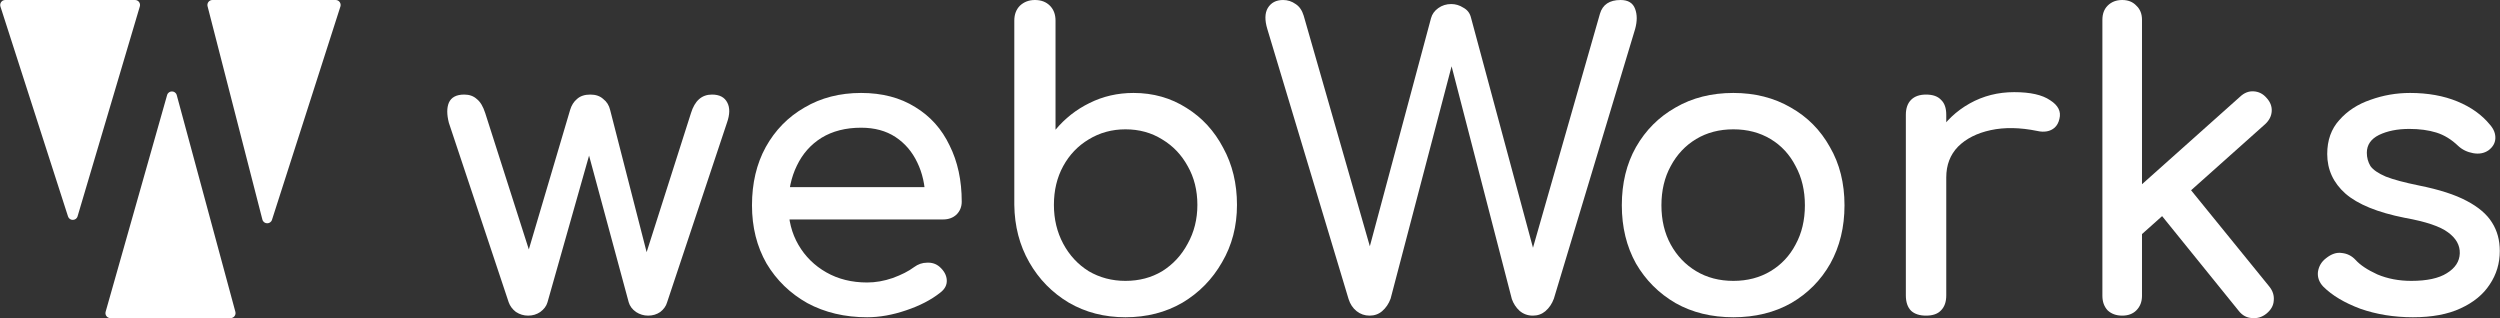
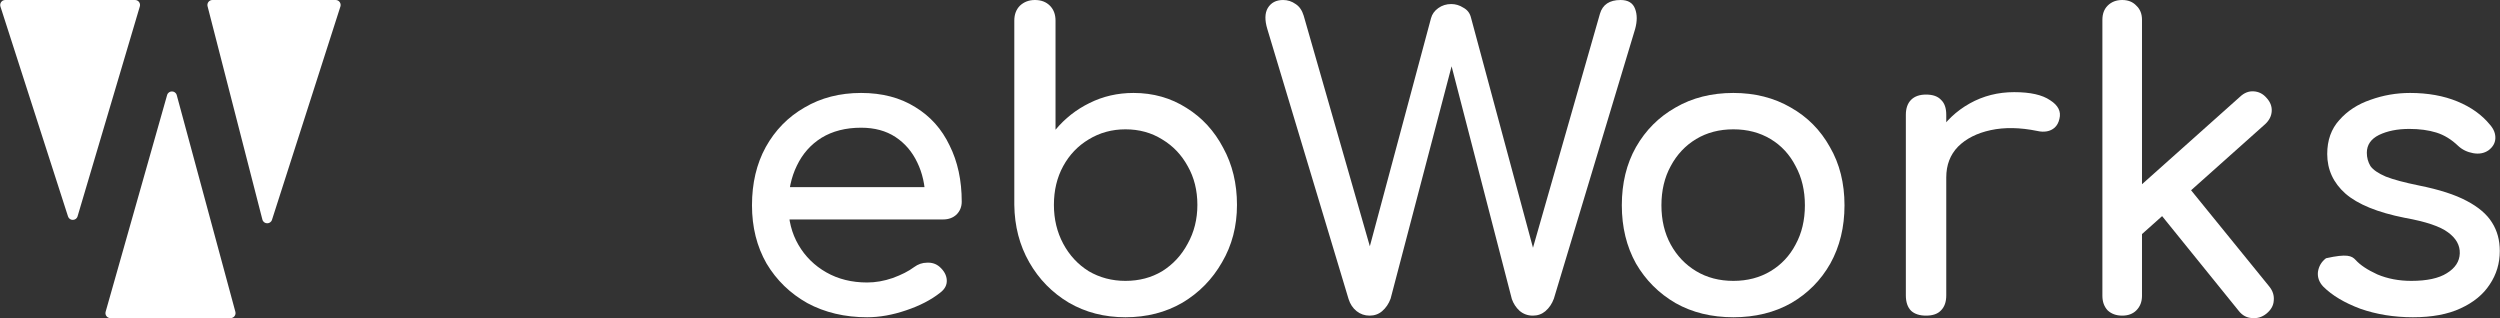
<svg xmlns="http://www.w3.org/2000/svg" width="7489" height="954" viewBox="0 0 7489 954" fill="none">
  <rect x="0" y="0" width="7489" height="954" fill="#333333" stroke="none" />
-   <path d="M1581.95 945.498C1569.03 945.498 1556.93 941.867 1545.63 934.603C1535.14 926.532 1527.87 916.847 1523.84 905.548L1344.66 368.03C1338.21 343.011 1338.21 322.833 1344.66 307.499C1351.93 291.357 1367.26 283.286 1390.67 283.286C1406 283.286 1418.51 287.725 1428.2 296.603C1438.69 304.674 1447.16 318.798 1453.62 338.975L1606.16 815.961H1563.79L1707.85 329.29C1711.89 315.57 1718.75 304.674 1728.43 296.603C1738.12 287.725 1751.43 283.286 1768.38 283.286C1784.53 283.286 1797.44 287.725 1807.12 296.603C1817.62 304.674 1824.48 315.57 1827.7 329.29L1945.14 786.906H1926.98L2069.83 338.975C2081.13 301.849 2102.11 283.286 2132.78 283.286C2155.38 283.286 2170.71 291.357 2178.79 307.499C2186.86 322.833 2186.45 343.011 2177.58 368.03L1998.4 905.548C1995.17 916.847 1988.31 926.532 1977.82 934.603C1967.33 941.867 1955.22 945.498 1941.5 945.498C1928.59 945.498 1916.48 941.867 1905.18 934.603C1893.89 926.532 1886.62 916.847 1883.39 905.548L1758.7 444.299H1770.8L1640.06 905.548C1636.83 916.847 1629.57 926.532 1618.27 934.603C1607.77 941.867 1595.67 945.498 1581.95 945.498Z" fill="white" />
  <path d="M2597.67 950.341C2530.68 950.341 2470.96 936.217 2418.5 907.969C2366.85 878.914 2326.09 839.367 2296.23 789.328C2267.17 738.481 2252.64 680.371 2252.64 614.998C2252.64 548.817 2266.36 490.707 2293.8 440.668C2322.05 389.821 2360.79 350.274 2410.02 322.026C2459.26 292.971 2515.75 278.444 2579.51 278.444C2642.46 278.444 2696.54 292.568 2741.74 320.816C2786.93 348.257 2821.23 386.593 2844.64 435.825C2868.85 484.25 2880.96 540.342 2880.96 604.102C2880.96 619.437 2875.71 632.35 2865.22 642.842C2854.73 652.527 2841.41 657.37 2825.27 657.37H2337.39V560.52H2821.64L2772 594.417C2771.19 554.063 2763.12 518.148 2747.79 486.671C2732.45 454.388 2710.66 428.965 2682.42 410.402C2654.17 391.839 2619.87 382.558 2579.51 382.558C2533.51 382.558 2493.96 392.646 2460.87 412.823C2428.59 433 2403.97 460.845 2387.02 496.356C2370.07 531.061 2361.6 570.608 2361.6 614.998C2361.6 659.387 2371.69 698.934 2391.87 733.639C2412.04 768.344 2439.89 795.784 2475.4 815.961C2510.91 836.139 2551.67 846.227 2597.67 846.227C2622.69 846.227 2648.11 841.788 2673.94 832.91C2700.57 823.225 2721.96 812.33 2738.1 800.223C2750.21 791.345 2763.12 786.906 2776.84 786.906C2791.37 786.099 2803.88 790.135 2814.37 799.013C2828.09 811.119 2835.36 824.436 2836.16 838.963C2836.97 853.491 2830.52 866.001 2816.79 876.493C2789.35 898.284 2755.05 916.04 2713.89 929.76C2673.54 943.481 2634.8 950.341 2597.67 950.341Z" fill="white" />
  <path d="M3371.37 950.341C3308.42 950.341 3251.93 935.813 3201.89 906.758C3151.85 876.896 3112.3 836.542 3083.25 785.696C3054.19 734.85 3039.26 677.547 3038.45 613.787V61.742C3038.45 43.179 3044.1 28.248 3055.4 16.949C3067.51 5.65 3082.44 0 3100.19 0C3118.76 0 3133.69 5.65 3144.99 16.949C3156.29 28.248 3161.94 43.179 3161.94 61.742V388.611C3190.18 354.713 3224.08 328.079 3263.63 308.709C3303.98 288.532 3347.97 278.444 3395.59 278.444C3454.5 278.444 3507.37 293.375 3554.18 323.237C3600.99 352.292 3637.71 392.243 3664.35 443.089C3691.79 493.128 3705.51 550.027 3705.51 613.787C3705.51 677.547 3690.58 734.85 3660.71 785.696C3631.66 836.542 3592.11 876.896 3542.07 906.758C3492.03 935.813 3435.13 950.341 3371.37 950.341ZM3371.37 841.385C3412.54 841.385 3449.26 831.7 3481.54 812.33C3513.82 792.153 3539.25 764.712 3557.81 730.007C3577.18 695.303 3586.87 656.562 3586.87 613.787C3586.87 570.205 3577.18 531.465 3557.81 497.567C3539.25 463.67 3513.82 437.036 3481.54 417.666C3449.26 397.489 3412.54 387.4 3371.37 387.4C3331.02 387.4 3294.3 397.489 3261.21 417.666C3228.92 437.036 3203.5 463.67 3184.94 497.567C3166.38 531.465 3157.09 570.205 3157.09 613.787C3157.09 656.562 3166.38 695.303 3184.94 730.007C3203.5 764.712 3228.92 792.153 3261.21 812.33C3294.3 831.7 3331.02 841.385 3371.37 841.385Z" fill="white" />
  <path d="M4102.74 945.498C4088.22 945.498 4075.3 941.059 4064 932.182C4052.7 923.304 4044.63 911.197 4039.79 895.863L3796.46 87.165C3788.38 60.531 3788.79 39.547 3797.67 24.212C3807.35 8.071 3822.69 0 3843.67 0C3857.39 0 3869.9 4.035 3881.2 12.106C3892.5 19.37 3900.57 31.073 3905.41 47.214L4117.27 785.696H4090.64L4286.76 54.478C4289.99 42.372 4297.25 32.283 4308.55 24.212C4319.85 16.142 4332.76 12.106 4347.29 12.106C4360.2 12.106 4372.31 15.738 4383.61 23.002C4395.72 29.459 4403.38 39.547 4406.61 53.267L4603.94 785.696H4579.73L4792.8 41.161C4800.87 13.72 4821.45 0 4854.54 0C4877.14 0 4891.67 8.878 4898.12 26.634C4904.58 43.583 4904.58 63.76 4898.12 87.165L4654.79 894.652C4649.14 909.987 4640.66 922.497 4629.37 932.182C4618.87 941.059 4606.36 945.498 4591.84 945.498C4576.5 945.498 4563.18 940.656 4551.89 930.971C4541.39 921.286 4533.73 909.583 4528.88 895.863L4333.97 142.854H4363.03L4165.7 894.652C4160.05 909.987 4151.57 922.497 4140.27 932.182C4129.78 941.059 4117.27 945.498 4102.74 945.498Z" fill="white" />
  <path d="M5192.46 950.341C5127.08 950.341 5069.38 936.217 5019.34 907.969C4969.3 878.914 4929.75 839.367 4900.7 789.328C4872.45 738.481 4858.33 680.371 4858.33 614.998C4858.33 548.817 4872.45 490.707 4900.7 440.668C4929.75 389.821 4969.3 350.274 5019.34 322.026C5069.38 292.971 5127.08 278.444 5192.46 278.444C5257.02 278.444 5314.33 292.971 5364.37 322.026C5414.41 350.274 5453.55 389.821 5481.8 440.668C5510.85 490.707 5525.38 548.817 5525.38 614.998C5525.38 680.371 5511.26 738.481 5483.01 789.328C5454.76 839.367 5415.62 878.914 5365.58 907.969C5315.54 936.217 5257.83 950.341 5192.46 950.341ZM5192.46 841.385C5234.43 841.385 5271.55 831.7 5303.84 812.33C5336.12 792.96 5361.14 766.326 5378.89 732.428C5397.46 698.531 5406.74 659.387 5406.74 614.998C5406.74 570.608 5397.46 531.465 5378.89 497.567C5361.14 462.862 5336.12 435.825 5303.84 416.455C5271.55 397.085 5234.43 387.4 5192.46 387.4C5150.49 387.4 5113.36 397.085 5081.08 416.455C5048.8 435.825 5023.37 462.862 5004.81 497.567C4986.25 531.465 4976.97 570.608 4976.97 614.998C4976.97 659.387 4986.25 698.531 5004.81 732.428C5023.37 766.326 5048.8 792.96 5081.08 812.33C5113.36 831.7 5150.49 841.385 5192.46 841.385Z" fill="white" />
  <path d="M5768.48 531.465C5768.48 483.04 5780.18 439.861 5803.59 401.928C5827.8 363.188 5860.08 332.518 5900.44 309.92C5940.79 287.322 5985.18 276.023 6033.61 276.023C6082.03 276.023 6117.95 284.093 6141.35 300.235C6165.56 315.57 6174.85 334.133 6169.2 355.924C6166.77 367.223 6161.93 376.101 6154.67 382.558C6148.21 388.207 6140.54 391.839 6131.67 393.453C6122.79 395.067 6113.1 394.664 6102.61 392.243C6050.96 381.751 6004.55 380.943 5963.39 389.821C5922.23 398.699 5889.54 415.244 5865.33 439.457C5841.92 463.67 5830.22 494.339 5830.22 531.465H5768.48ZM5769.69 945.498C5750.32 945.498 5735.39 940.656 5724.9 930.971C5714.4 920.479 5709.16 905.144 5709.16 884.967V343.818C5709.16 324.448 5714.4 309.517 5724.9 299.024C5735.39 288.532 5750.32 283.286 5769.69 283.286C5789.87 283.286 5804.8 288.532 5814.48 299.024C5824.98 308.709 5830.22 323.641 5830.22 343.818V884.967C5830.22 904.337 5824.98 919.268 5814.48 929.76C5804.8 940.252 5789.87 945.498 5769.69 945.498Z" fill="white" />
  <path d="M6414.14 703.373L6339.08 621.051L6710.74 289.339C6722.85 278.04 6736.17 272.794 6750.69 273.601C6766.03 274.408 6778.94 280.865 6789.43 292.971C6800.73 305.078 6805.98 318.394 6805.17 332.922C6804.36 347.449 6797.91 360.363 6785.8 371.662L6414.14 703.373ZM6357.24 945.498C6339.48 945.498 6324.96 940.252 6313.66 929.76C6303.17 918.461 6297.92 903.934 6297.92 886.178V59.321C6297.92 41.565 6303.17 27.441 6313.66 16.949C6324.96 5.65 6339.48 0 6357.24 0C6375 0 6389.12 5.65 6399.61 16.949C6410.91 27.441 6416.56 41.565 6416.56 59.321V886.178C6416.56 903.934 6410.91 918.461 6399.61 929.76C6389.12 940.252 6375 945.498 6357.24 945.498ZM6789.43 939.445C6776.52 949.937 6761.99 954.376 6745.85 952.762C6730.52 951.955 6717.6 945.095 6707.11 932.182L6461.35 628.315L6546.1 548.413L6797.91 858.333C6808.4 871.247 6812.84 885.371 6811.22 900.705C6810.42 915.233 6803.15 928.146 6789.43 939.445Z" fill="white" />
-   <path d="M7228.09 950.341C7171.59 950.341 7119.13 941.867 7070.71 924.918C7023.09 907.162 6985.96 884.967 6959.33 858.333C6947.22 845.42 6941.98 830.893 6943.59 814.751C6946.01 797.802 6954.08 784.082 6967.8 773.59C6983.94 760.676 6999.68 755.43 7015.02 757.852C7031.16 759.466 7044.88 766.326 7056.18 778.432C7069.9 793.767 7091.69 808.294 7121.55 822.015C7152.22 834.928 7186.12 841.385 7223.24 841.385C7270.05 841.385 7305.57 833.717 7329.78 818.383C7354.8 803.048 7367.71 783.275 7368.52 759.062C7369.33 734.85 7357.62 713.865 7333.41 696.11C7310.01 678.354 7266.83 663.826 7203.87 652.527C7122.36 636.385 7063.04 612.173 7025.91 579.89C6989.59 547.606 6971.43 508.059 6971.43 461.248C6971.43 420.087 6983.54 386.189 7007.75 359.556C7031.96 332.115 7063.04 311.938 7100.97 299.024C7138.9 285.304 7178.45 278.444 7219.61 278.444C7272.88 278.444 7320.09 286.918 7361.26 303.867C7402.42 320.816 7435.1 344.221 7459.32 374.083C7470.62 386.997 7475.86 400.717 7475.05 415.245C7474.25 428.965 7467.39 440.668 7454.47 450.353C7441.56 459.231 7426.23 462.055 7408.47 458.827C7390.71 455.599 7375.78 448.335 7363.68 437.036C7343.5 417.666 7321.71 404.349 7298.3 397.085C7274.9 389.821 7247.86 386.189 7217.19 386.189C7181.68 386.189 7151.41 392.243 7126.39 404.349C7102.18 416.455 7090.08 434.211 7090.08 457.616C7090.08 472.144 7093.71 485.461 7100.97 497.567C7109.04 508.866 7124.38 519.358 7146.97 529.043C7169.57 537.921 7202.66 546.799 7246.25 555.677C7306.78 567.783 7354.4 583.118 7389.1 601.681C7424.61 620.244 7450.03 642.035 7465.37 667.055C7480.7 691.267 7488.37 719.515 7488.37 751.798C7488.37 788.924 7478.28 822.418 7458.11 852.28C7438.74 882.142 7409.68 905.951 7370.94 923.707C7333.01 941.463 7285.39 950.341 7228.09 950.341Z" fill="white" />
+   <path d="M7228.09 950.341C7171.59 950.341 7119.13 941.867 7070.71 924.918C7023.09 907.162 6985.96 884.967 6959.33 858.333C6947.22 845.42 6941.98 830.893 6943.59 814.751C6946.01 797.802 6954.08 784.082 6967.8 773.59C7031.16 759.466 7044.88 766.326 7056.18 778.432C7069.9 793.767 7091.69 808.294 7121.55 822.015C7152.22 834.928 7186.12 841.385 7223.24 841.385C7270.05 841.385 7305.57 833.717 7329.78 818.383C7354.8 803.048 7367.71 783.275 7368.52 759.062C7369.33 734.85 7357.62 713.865 7333.41 696.11C7310.01 678.354 7266.83 663.826 7203.87 652.527C7122.36 636.385 7063.04 612.173 7025.91 579.89C6989.59 547.606 6971.43 508.059 6971.43 461.248C6971.43 420.087 6983.54 386.189 7007.75 359.556C7031.96 332.115 7063.04 311.938 7100.97 299.024C7138.9 285.304 7178.45 278.444 7219.61 278.444C7272.88 278.444 7320.09 286.918 7361.26 303.867C7402.42 320.816 7435.1 344.221 7459.32 374.083C7470.62 386.997 7475.86 400.717 7475.05 415.245C7474.25 428.965 7467.39 440.668 7454.47 450.353C7441.56 459.231 7426.23 462.055 7408.47 458.827C7390.71 455.599 7375.78 448.335 7363.68 437.036C7343.5 417.666 7321.71 404.349 7298.3 397.085C7274.9 389.821 7247.86 386.189 7217.19 386.189C7181.68 386.189 7151.41 392.243 7126.39 404.349C7102.18 416.455 7090.08 434.211 7090.08 457.616C7090.08 472.144 7093.71 485.461 7100.97 497.567C7109.04 508.866 7124.38 519.358 7146.97 529.043C7169.57 537.921 7202.66 546.799 7246.25 555.677C7306.78 567.783 7354.4 583.118 7389.1 601.681C7424.61 620.244 7450.03 642.035 7465.37 667.055C7480.7 691.267 7488.37 719.515 7488.37 751.798C7488.37 788.924 7478.28 822.418 7458.11 852.28C7438.74 882.142 7409.68 905.951 7370.94 923.707C7333.01 941.463 7285.39 950.341 7228.09 950.341Z" fill="white" />
  <path d="M705.1 934.082C707.68 943.618 700.499 953 690.621 953H330.863C320.909 953 313.716 943.482 316.433 933.906L500.572 284.838C504.724 270.204 525.509 270.331 529.482 285.014L705.1 934.082ZM1005.44 0C1015.6 0 1022.82 9.901 1019.72 19.582L814.777 658.455C810.182 672.78 789.711 672.177 785.966 657.607L621.761 18.734C619.322 9.243 626.49 0 636.289 0H1005.44ZM404.495 0C414.524 0 421.728 9.651 418.876 19.266L232.389 647.966C228.195 662.107 208.251 662.337 203.73 648.297L1.31 19.597C-1.808 9.913 5.414 0 15.588 0H404.495Z" fill="white" />
</svg>